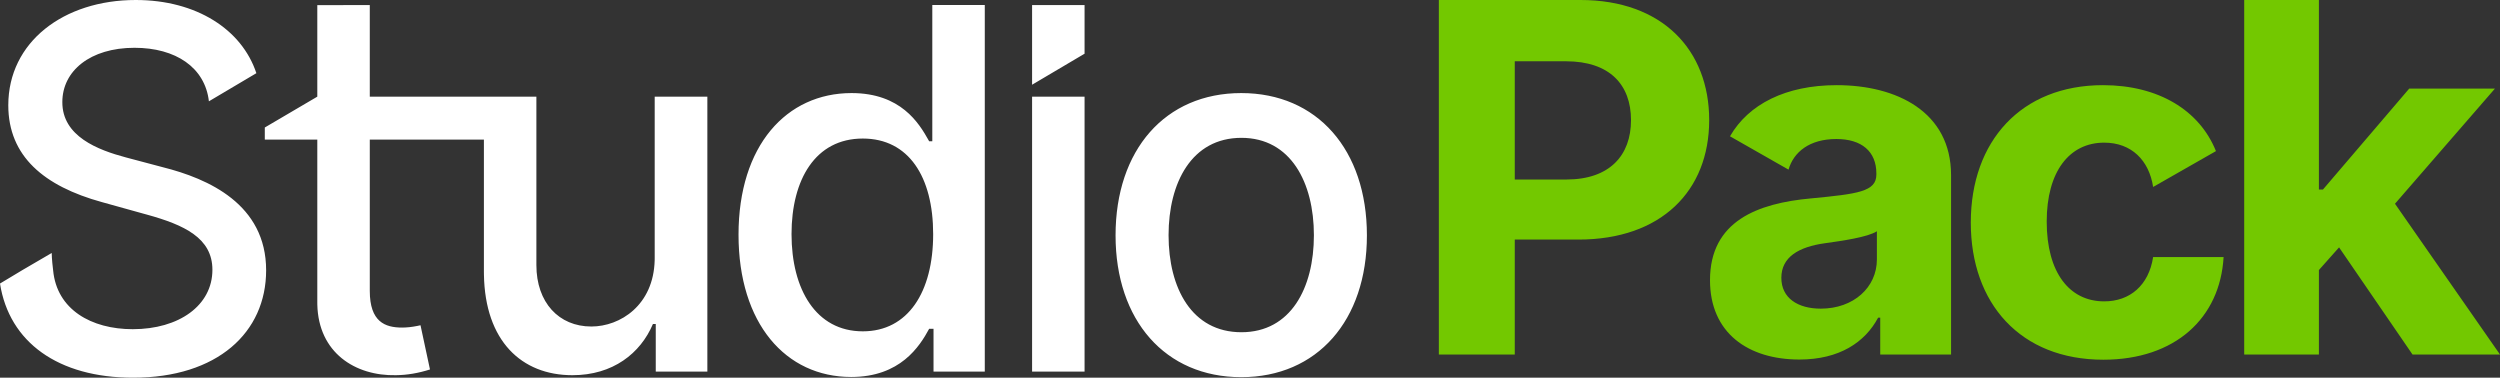
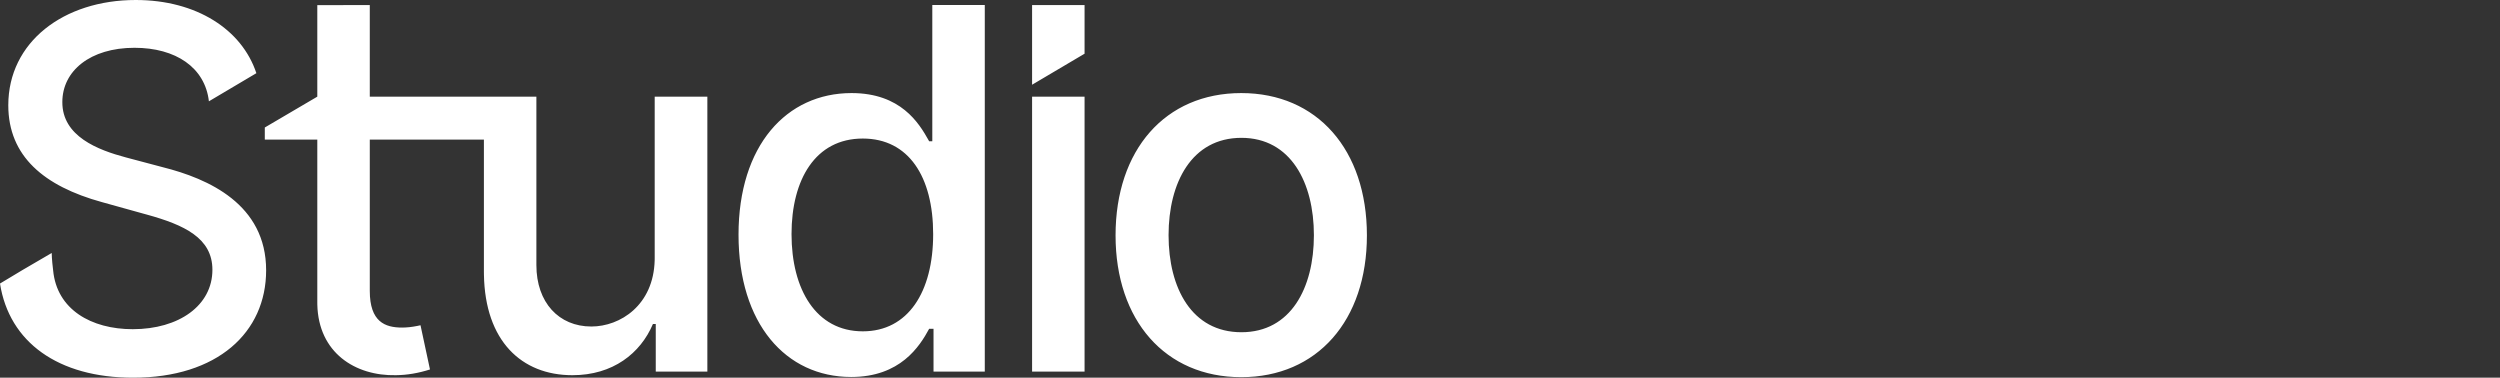
<svg xmlns="http://www.w3.org/2000/svg" width="139" height="21" viewBox="0 0 139 21" fill="none">
  <rect x="0" y="0" width="139" height="21" fill="#333333" stroke="none" />
  <path d="M7.546 0C10.922 0 13.449 1.639 14.254 4.069L11.615 5.633C11.4 3.752 9.771 2.657 7.477 2.657C5.018 2.657 3.466 3.941 3.466 5.673C3.457 7.583 5.45 8.339 6.999 8.752L7.097 8.778L9.049 9.296C11.586 9.933 14.797 11.356 14.797 15.028C14.797 18.482 12.093 21 7.399 21C3.226 21 0.509 19.021 0 15.765C0.744 15.309 1.702 14.743 2.875 14.066C2.876 14.082 2.875 14.403 2.954 15.028C3.156 17.211 5.076 18.303 7.38 18.303C9.946 18.303 11.81 16.989 11.81 14.999C11.81 13.226 10.231 12.502 8.16 11.93L8.024 11.893L5.662 11.236C2.451 10.351 0.461 8.689 0.461 5.852C0.461 2.339 3.535 0 7.546 0ZM69.013 5.175C73.238 5.175 76 8.33 76 13.088C76 17.815 73.238 20.97 69.013 20.97C64.787 20.97 62.025 17.815 62.025 13.088C62.025 8.33 64.787 5.175 69.013 5.175ZM54.754 0.279V20.662H51.904V18.283H51.66C51.133 19.258 50.059 20.96 47.327 20.96C43.687 20.96 41.062 17.994 41.062 13.048C41.062 8.091 43.726 5.175 47.346 5.175C50.082 5.175 51.092 6.839 51.628 7.795L51.66 7.853H51.836V0.279H54.754ZM20.56 0.281V5.374H29.823V14.74C29.823 16.82 31.073 18.154 32.878 18.154C34.487 18.154 36.341 16.965 36.4 14.465L36.401 14.322V5.374H39.329V20.662H36.46V18.014H36.303C35.611 19.646 34.078 20.861 31.824 20.861C28.989 20.861 26.968 18.95 26.907 15.272L26.905 15.098L26.905 7.763L20.56 7.763V16.173C20.56 17.895 21.409 18.213 22.356 18.213C22.616 18.213 22.896 18.183 23.197 18.123L23.38 18.084L23.907 20.542C23.263 20.748 22.632 20.854 22.014 20.861C19.751 20.91 17.705 19.613 17.643 16.935L17.642 16.79L17.642 7.763L14.723 7.763V7.089L17.642 5.374L17.642 0.286L20.56 0.281ZM60.302 5.374V20.662H57.384V5.374H60.302ZM69.022 7.664C66.26 7.664 64.972 10.152 64.972 13.078C64.972 16.014 66.26 18.472 69.022 18.472C71.765 18.472 73.053 16.014 73.053 13.078C73.053 10.152 71.765 7.664 69.022 7.664ZM47.971 7.703C45.336 7.703 44.009 9.982 44.009 13.018C44.009 16.083 45.365 18.422 47.971 18.422C50.489 18.422 51.884 16.233 51.884 13.018C51.884 9.823 50.518 7.703 47.971 7.703ZM60.302 0.281V2.986L57.384 4.711V0.281H60.302Z" fill="white" />
-   <path d="M80 19.711H84.221V13.32H87.769C92.36 13.32 95.031 10.616 95.031 6.679C95.031 2.762 92.409 0 87.876 0H80V19.711ZM84.221 9.981V3.407H87.067C89.504 3.407 90.684 4.716 90.684 6.679C90.684 8.633 89.504 9.981 87.087 9.981H84.221ZM100.047 19.99C102.26 19.99 103.692 19.038 104.424 17.661H104.541V19.711H108.479V9.74C108.479 6.218 105.457 4.735 102.123 4.735C99.282 4.735 97.212 5.798 96.188 7.578C99.442 9.432 99.442 9.432 99.442 9.432C99.725 8.45 100.612 7.729 102.104 7.729C103.517 7.729 104.326 8.431 104.326 9.644V9.702C104.326 10.655 103.303 10.78 100.7 11.03C97.737 11.299 95.076 12.281 95.076 15.582C95.076 18.508 97.191 19.99 100.047 19.99ZM101.236 17.161C99.959 17.161 99.043 16.574 99.043 15.447C99.043 14.293 100.008 13.725 101.47 13.523C102.377 13.398 103.858 13.186 104.355 12.858V14.427C104.355 15.977 103.059 17.161 101.236 17.161ZM116.945 20C120.932 20 123.437 17.69 123.632 14.293H119.714C119.47 15.871 118.417 16.756 116.994 16.756C115.054 16.756 113.797 15.149 113.797 12.319C113.797 9.528 115.064 7.931 116.994 7.931C118.515 7.931 119.489 8.922 119.714 10.395C119.714 10.395 120.878 9.73 123.207 8.402C122.295 6.133 120.011 4.735 116.926 4.735C112.383 4.735 109.576 7.844 109.576 12.377C109.576 16.872 112.334 20 116.945 20ZM124.778 19.711H128.931V15.014L130.052 13.754L134.136 19.711H139L133.161 11.328L138.717 4.928H133.951L129.155 10.539H128.931V0H124.778V19.711Z" fill="#73C800" />
</svg>